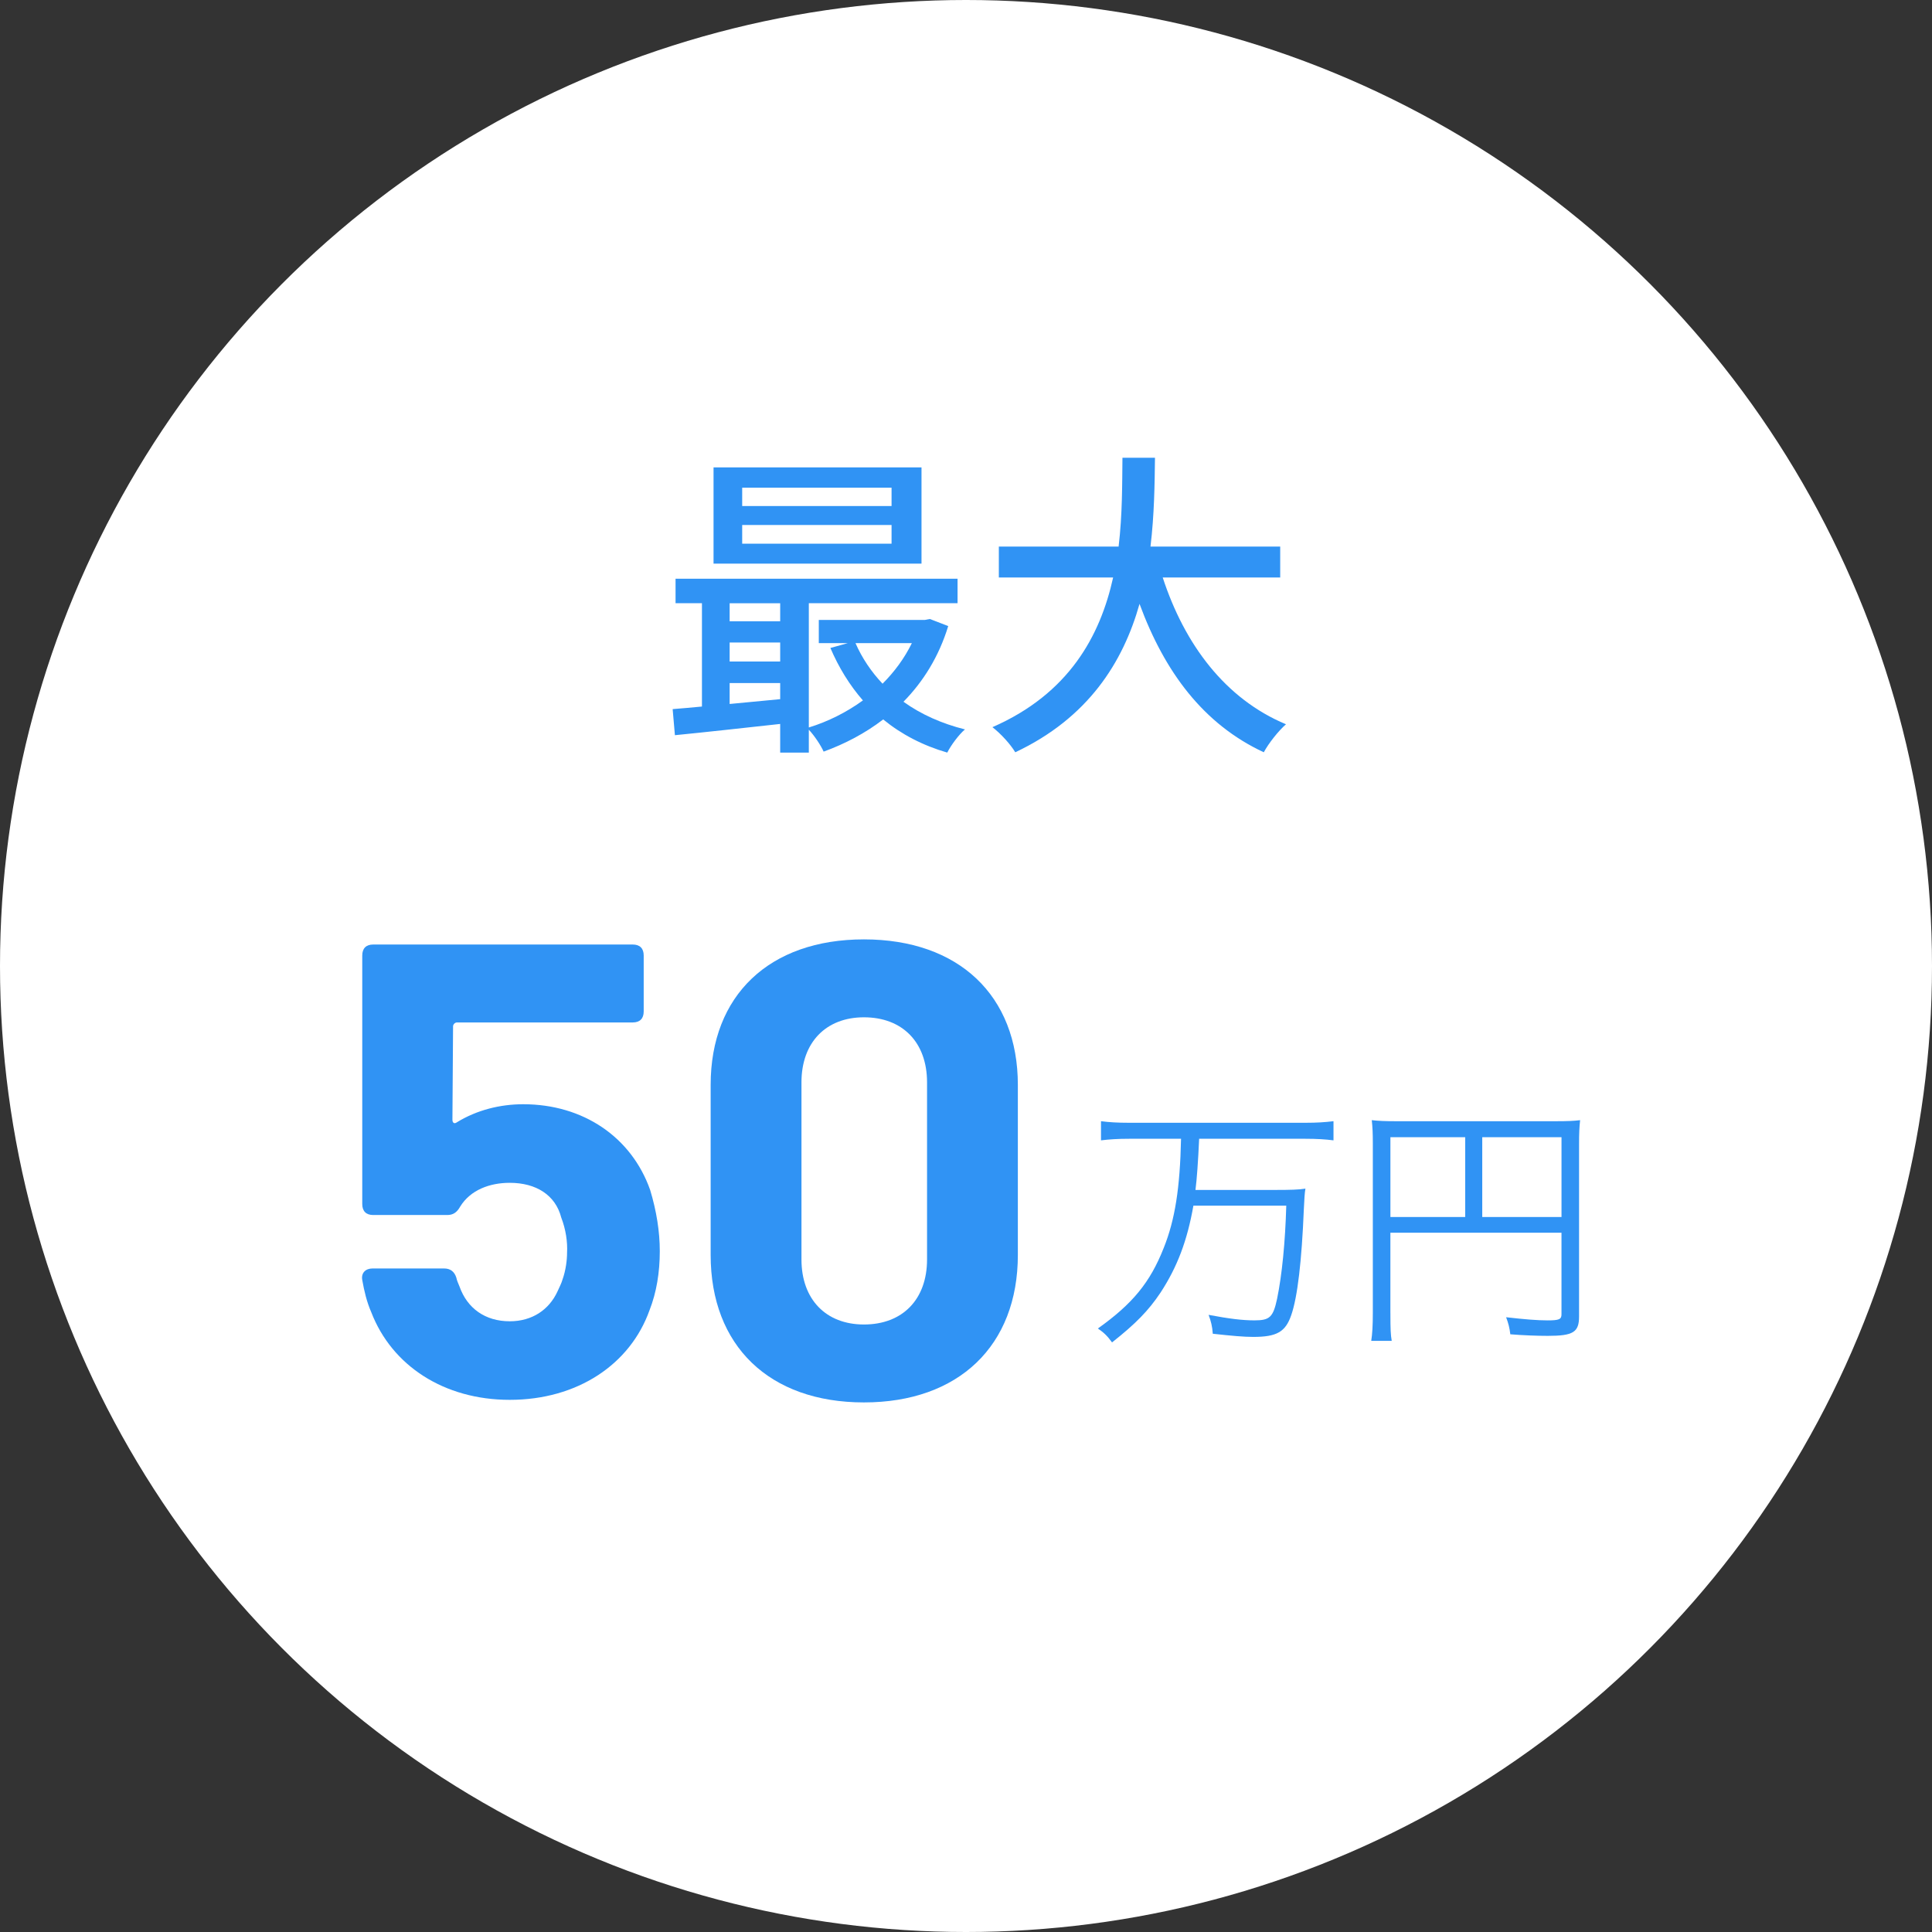
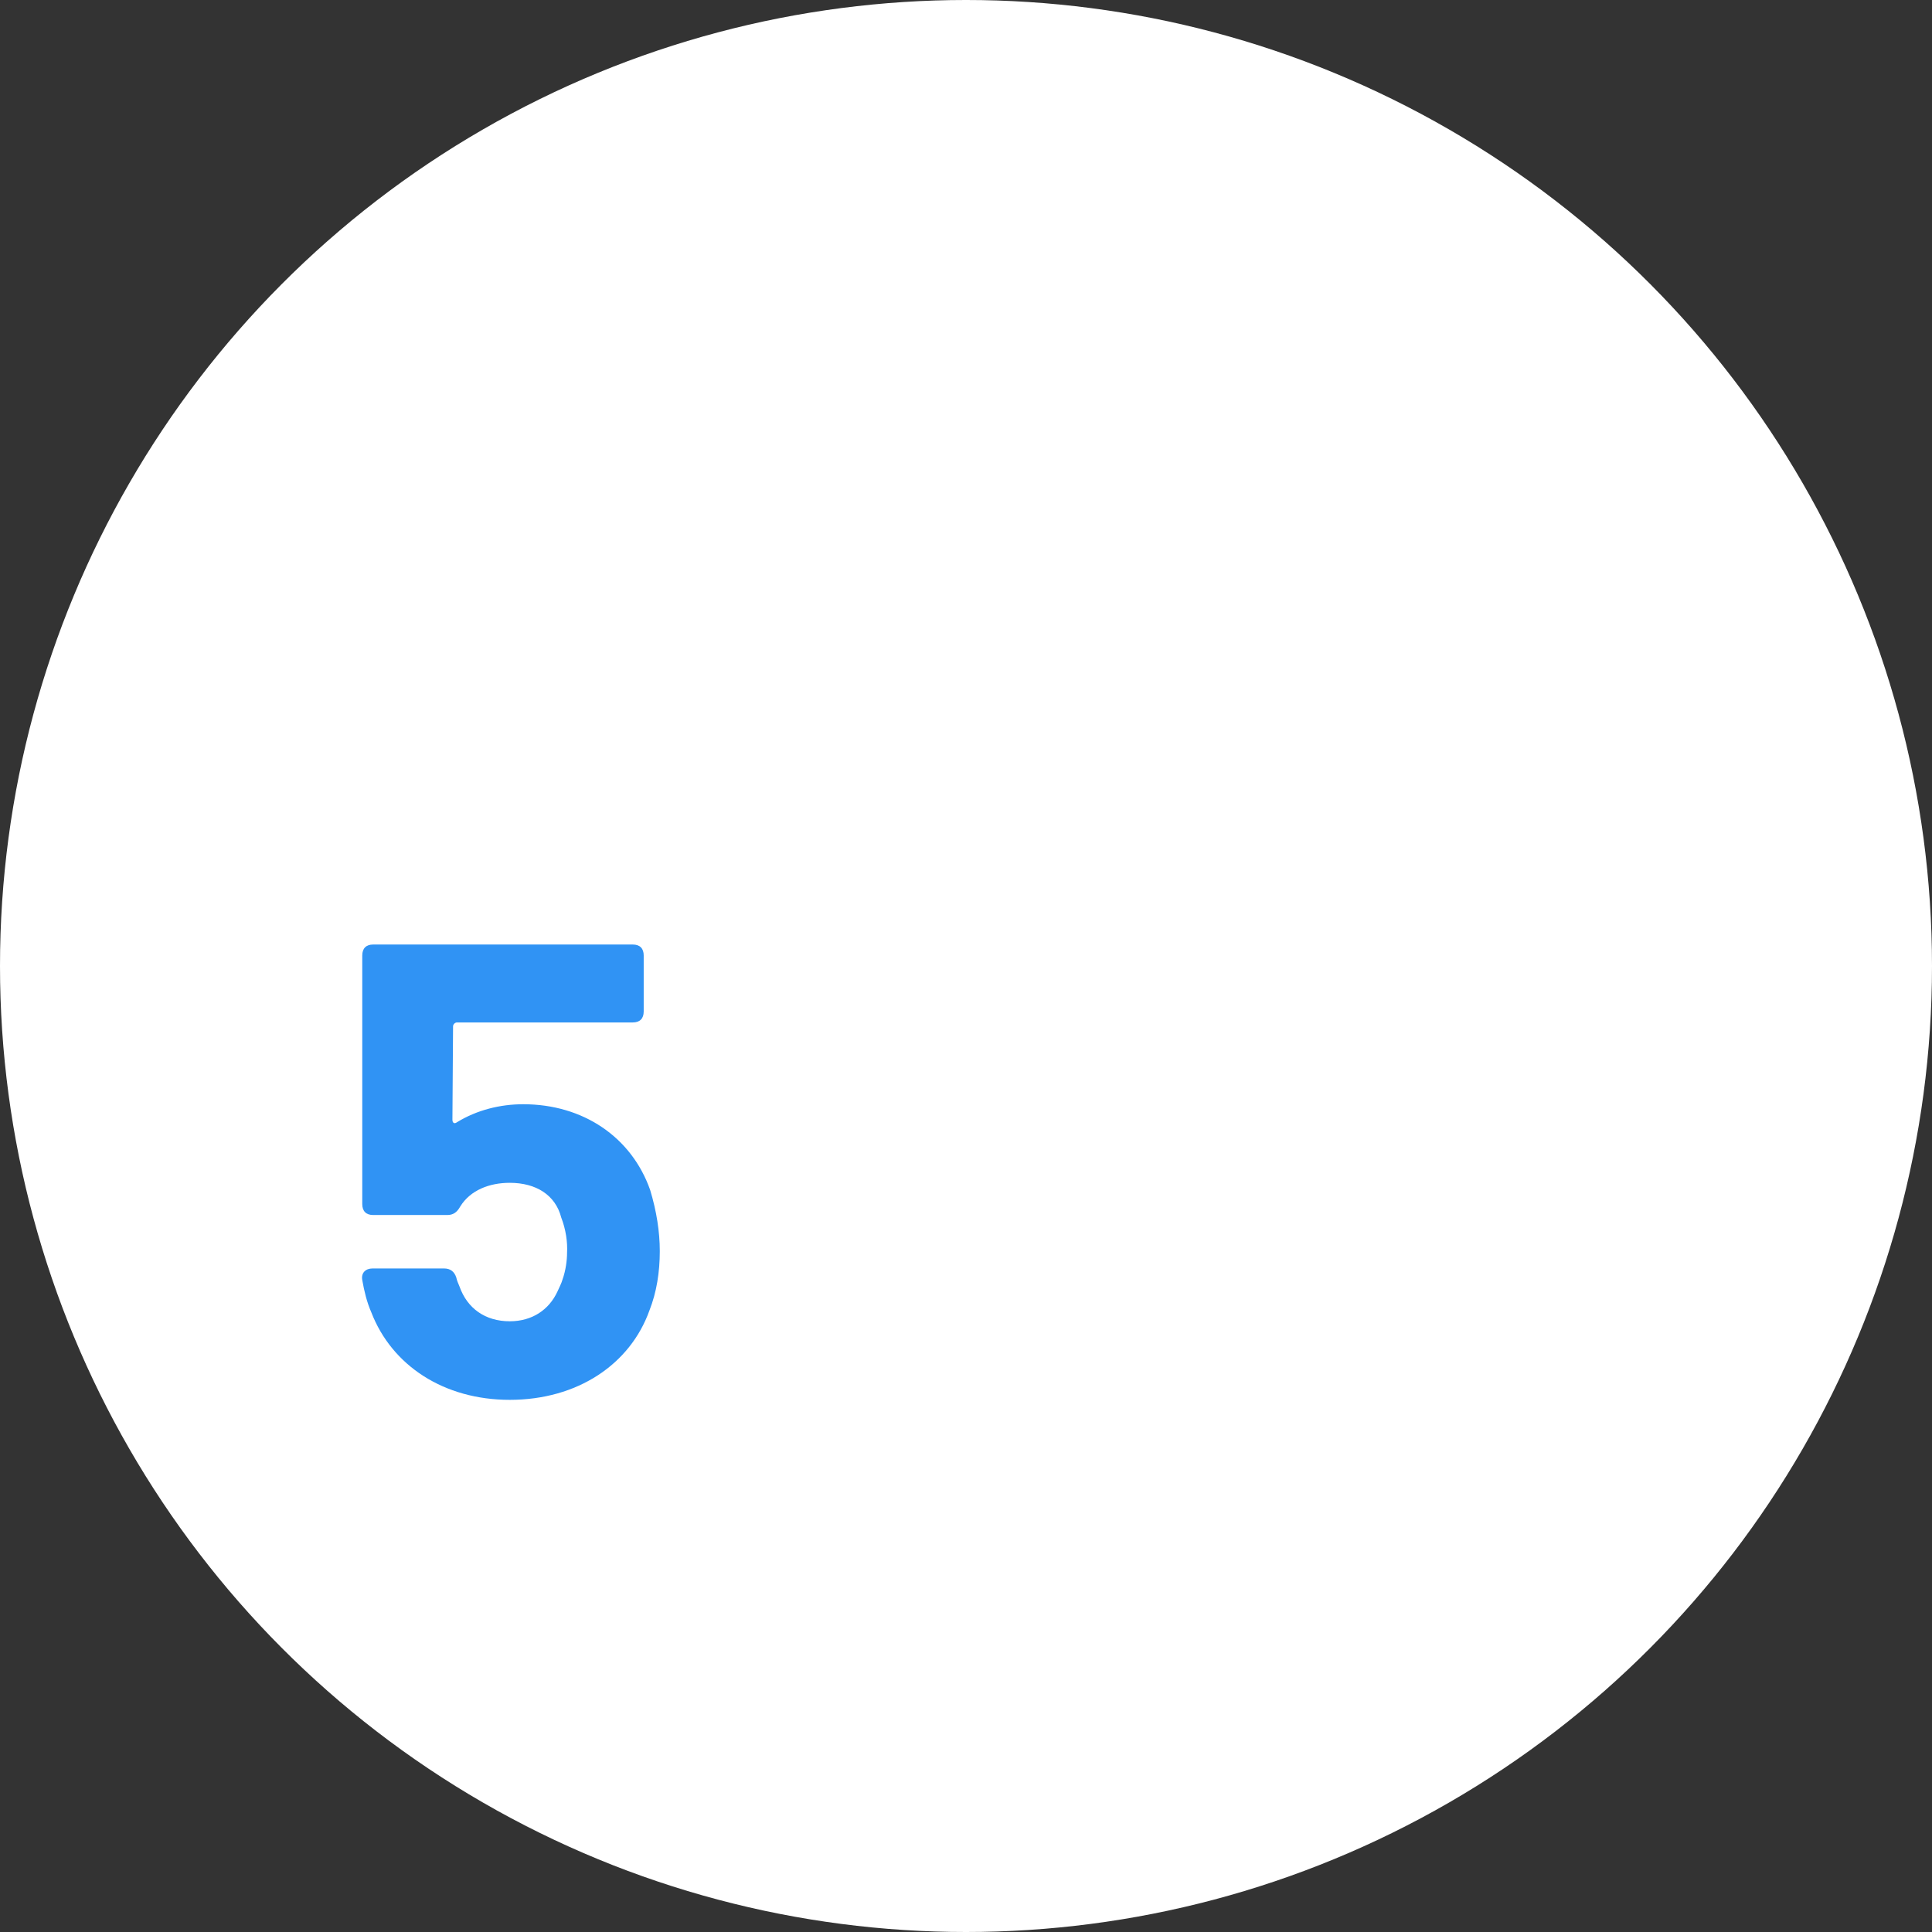
<svg xmlns="http://www.w3.org/2000/svg" id="_レイヤー_1" viewBox="0 0 162 162">
  <rect x="0" y="0" width="162" height="162" fill="#333333" stroke="none" />
  <defs>
    <style>.cls-1{isolation:isolate;}.cls-2{fill:#3093f4;}.cls-2,.cls-3{stroke-width:0px;}.cls-3{fill:#fff;}</style>
  </defs>
  <circle id="_楕円形_2" class="cls-3" cx="81" cy="81" r="81" />
  <g class="cls-1">
-     <path class="cls-2" d="m79.509,52.497c-.783,2.564-2.105,4.67-3.752,6.344,1.458,1.053,3.212,1.835,5.156,2.321-.513.432-1.188,1.35-1.484,1.943-2.052-.594-3.86-1.539-5.372-2.78-1.512,1.161-3.212,2.052-4.994,2.699-.243-.54-.783-1.35-1.242-1.836v1.917h-2.402v-2.402c-3.186.351-6.371.702-8.827.944l-.189-2.187c.729-.054,1.565-.135,2.456-.216v-8.664h-2.213v-2.052h23.646v2.052h-12.471v10.419c1.592-.486,3.158-1.269,4.535-2.268-1.107-1.269-2.024-2.753-2.727-4.399l1.458-.405h-2.43v-1.943h8.881l.432-.081,1.539.594Zm-2.24-5.236h-17.438v-8.071h17.438v8.071Zm-16.088,3.32v1.512h4.238v-1.512h-4.238Zm0,4.886h4.238v-1.593h-4.238v1.593Zm4.238,3.158v-1.35h-4.238v1.754l4.238-.404Zm9.339-17.734h-12.525v1.538h12.525v-1.538Zm0,3.131h-12.525v1.565h12.525v-1.565Zm-3.023,9.906c.54,1.242,1.323,2.402,2.268,3.401.999-.999,1.835-2.133,2.457-3.401h-4.724Z" />
-     <path class="cls-2" d="m97.494,48.421c1.836,5.615,5.236,10.177,10.338,12.31-.621.539-1.457,1.592-1.862,2.348-5.048-2.348-8.313-6.721-10.419-12.443-1.377,4.886-4.293,9.556-10.42,12.443-.404-.675-1.215-1.565-1.916-2.105,6.424-2.807,9.043-7.666,10.122-12.552h-9.583v-2.591h10.042c.323-2.699.297-5.291.323-7.45h2.727c-.027,2.187-.054,4.778-.377,7.45h10.877v2.591h-9.852Z" />
+     </g>
+   <g class="cls-1">
+     <path class="cls-2" d="m55.324,104.904c0,1.781-.27,3.455-.864,4.968-1.62,4.536-6.048,7.506-11.718,7.506-5.508,0-9.882-2.862-11.61-7.344-.378-.864-.594-1.782-.756-2.7-.108-.594.27-.972.864-.972h5.994c.54,0,.864.27,1.026.756.054.27.162.485.27.756.648,1.836,2.16,2.916,4.212,2.916,1.89,0,3.294-.972,3.996-2.484.162-.378.324-.647.432-1.025.27-.757.378-1.62.378-2.215.054-.918-.108-1.998-.486-2.97-.486-1.89-2.106-2.916-4.32-2.916-1.674,0-3.294.594-4.158,1.998-.27.486-.594.702-1.08.702h-6.21c-.594,0-.918-.324-.918-.918v-20.845c0-.594.324-.918.918-.918h21.763c.594,0,.918.324.918.918v4.698c0,.594-.324.918-.918.918h-14.743c-.162,0-.324.162-.324.324l-.054,7.83c0,.27.162.378.378.216,1.674-1.026,3.618-1.512,5.562-1.512,5.022,0,9.072,2.754,10.638,7.182.54,1.782.81,3.511.81,5.131Z" />
  </g>
  <g class="cls-1">
-     <path class="cls-2" d="m55.324,104.904c0,1.781-.27,3.455-.864,4.968-1.62,4.536-6.048,7.506-11.718,7.506-5.508,0-9.882-2.862-11.61-7.344-.378-.864-.594-1.782-.756-2.7-.108-.594.27-.972.864-.972h5.994c.54,0,.864.27,1.026.756.054.27.162.485.27.756.648,1.836,2.16,2.916,4.212,2.916,1.89,0,3.294-.972,3.996-2.484.162-.378.324-.647.432-1.025.27-.757.378-1.62.378-2.215.054-.918-.108-1.998-.486-2.97-.486-1.89-2.106-2.916-4.32-2.916-1.674,0-3.294.594-4.158,1.998-.27.486-.594.702-1.08.702h-6.21c-.594,0-.918-.324-.918-.918v-20.845c0-.594.324-.918.918-.918h21.763c.594,0,.918.324.918.918v4.698c0,.594-.324.918-.918.918h-14.743c-.162,0-.324.162-.324.324l-.054,7.83c0,.27.162.378.378.216,1.674-1.026,3.618-1.512,5.562-1.512,5.022,0,9.072,2.754,10.638,7.182.54,1.782.81,3.511.81,5.131Z" />
-     <path class="cls-2" d="m59.589,105.228v-14.256c0-7.506,4.914-12.204,12.853-12.204s12.906,4.698,12.906,12.204v14.256c0,7.614-4.968,12.366-12.906,12.366s-12.853-4.752-12.853-12.366Zm18.145.378v-14.85c0-3.349-2.052-5.454-5.292-5.454-3.186,0-5.238,2.105-5.238,5.454v14.85c0,3.349,2.052,5.454,5.238,5.454,3.24,0,5.292-2.105,5.292-5.454Z" />
-   </g>
-   <g class="cls-1">
-     <path class="cls-2" d="m94.674,95.487c-.924,0-1.649.045-2.354.133v-1.606c.682.088,1.387.132,2.354.132h14.787c.945,0,1.628-.044,2.354-.132v1.606c-.66-.088-1.43-.133-2.354-.133h-8.912q-.131,2.905-.308,4.291h6.667c1.32,0,2.002-.021,2.553-.11-.066.396-.088.793-.133,1.717-.176,4.334-.527,7.371-1.056,8.889-.483,1.408-1.21,1.827-3.19,1.827-.792,0-1.782-.089-3.389-.265-.044-.638-.154-1.056-.352-1.584,1.76.33,2.838.462,3.85.462,1.277,0,1.562-.264,1.893-1.804.418-2.024.683-4.775.771-7.812h-7.789c-.507,2.904-1.343,5.127-2.751,7.283-1.012,1.518-2.09,2.618-4.07,4.181-.396-.551-.704-.836-1.188-1.166,2.904-2.068,4.378-3.851,5.522-6.756.946-2.354,1.364-5.017,1.452-9.153h-4.357Z" />
-     <path class="cls-2" d="m116.587,110.098c0,1.387.022,1.826.11,2.333h-1.717c.088-.595.133-1.232.133-2.398v-14.148c0-.836-.022-1.364-.089-1.958.572.065,1.122.088,2.024.088h13.422c.946,0,1.496-.022,2.024-.088-.065.616-.088,1.1-.088,2.024v14.434c0,1.32-.484,1.628-2.618,1.628-.881,0-2.091-.044-3.146-.132-.066-.55-.154-.902-.353-1.43,1.54.176,2.618.264,3.477.264.968,0,1.167-.088,1.167-.506v-6.843h-14.347v6.732Zm6.271-14.742h-6.271v6.689h6.271v-6.689Zm8.076,6.689v-6.689h-6.646v6.689h6.646Z" />
-   </g>
+     </g>
</svg>